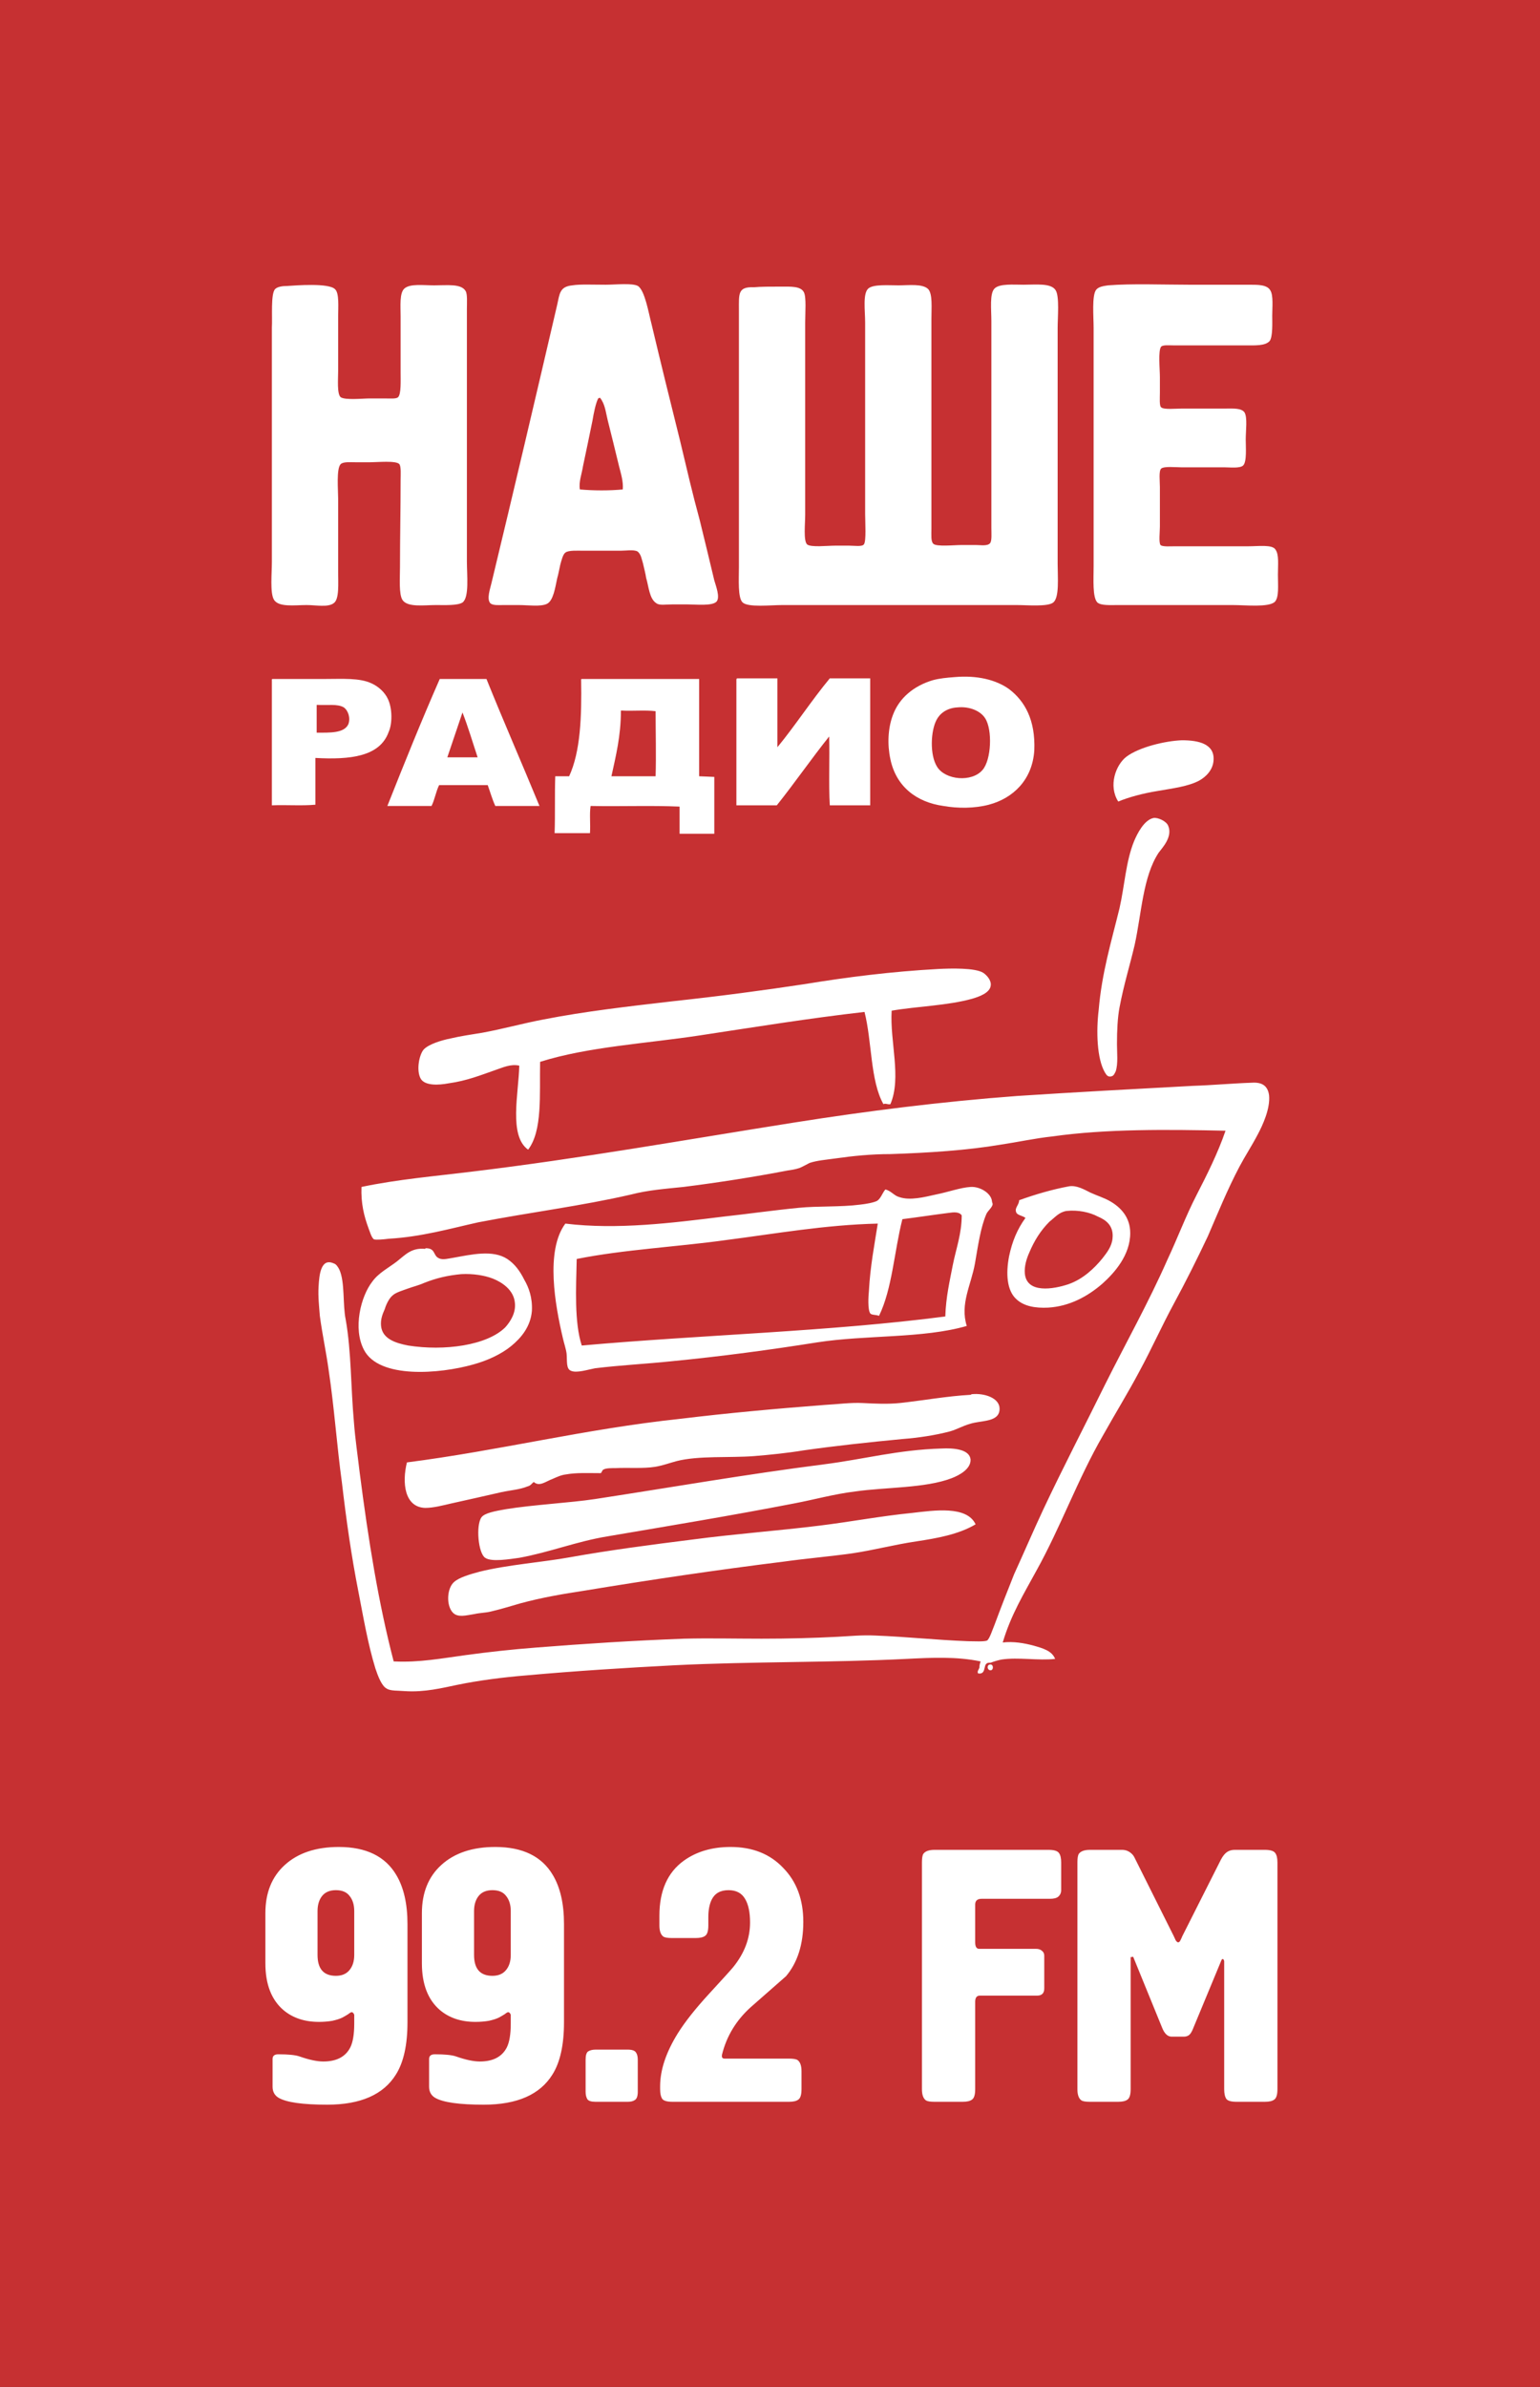
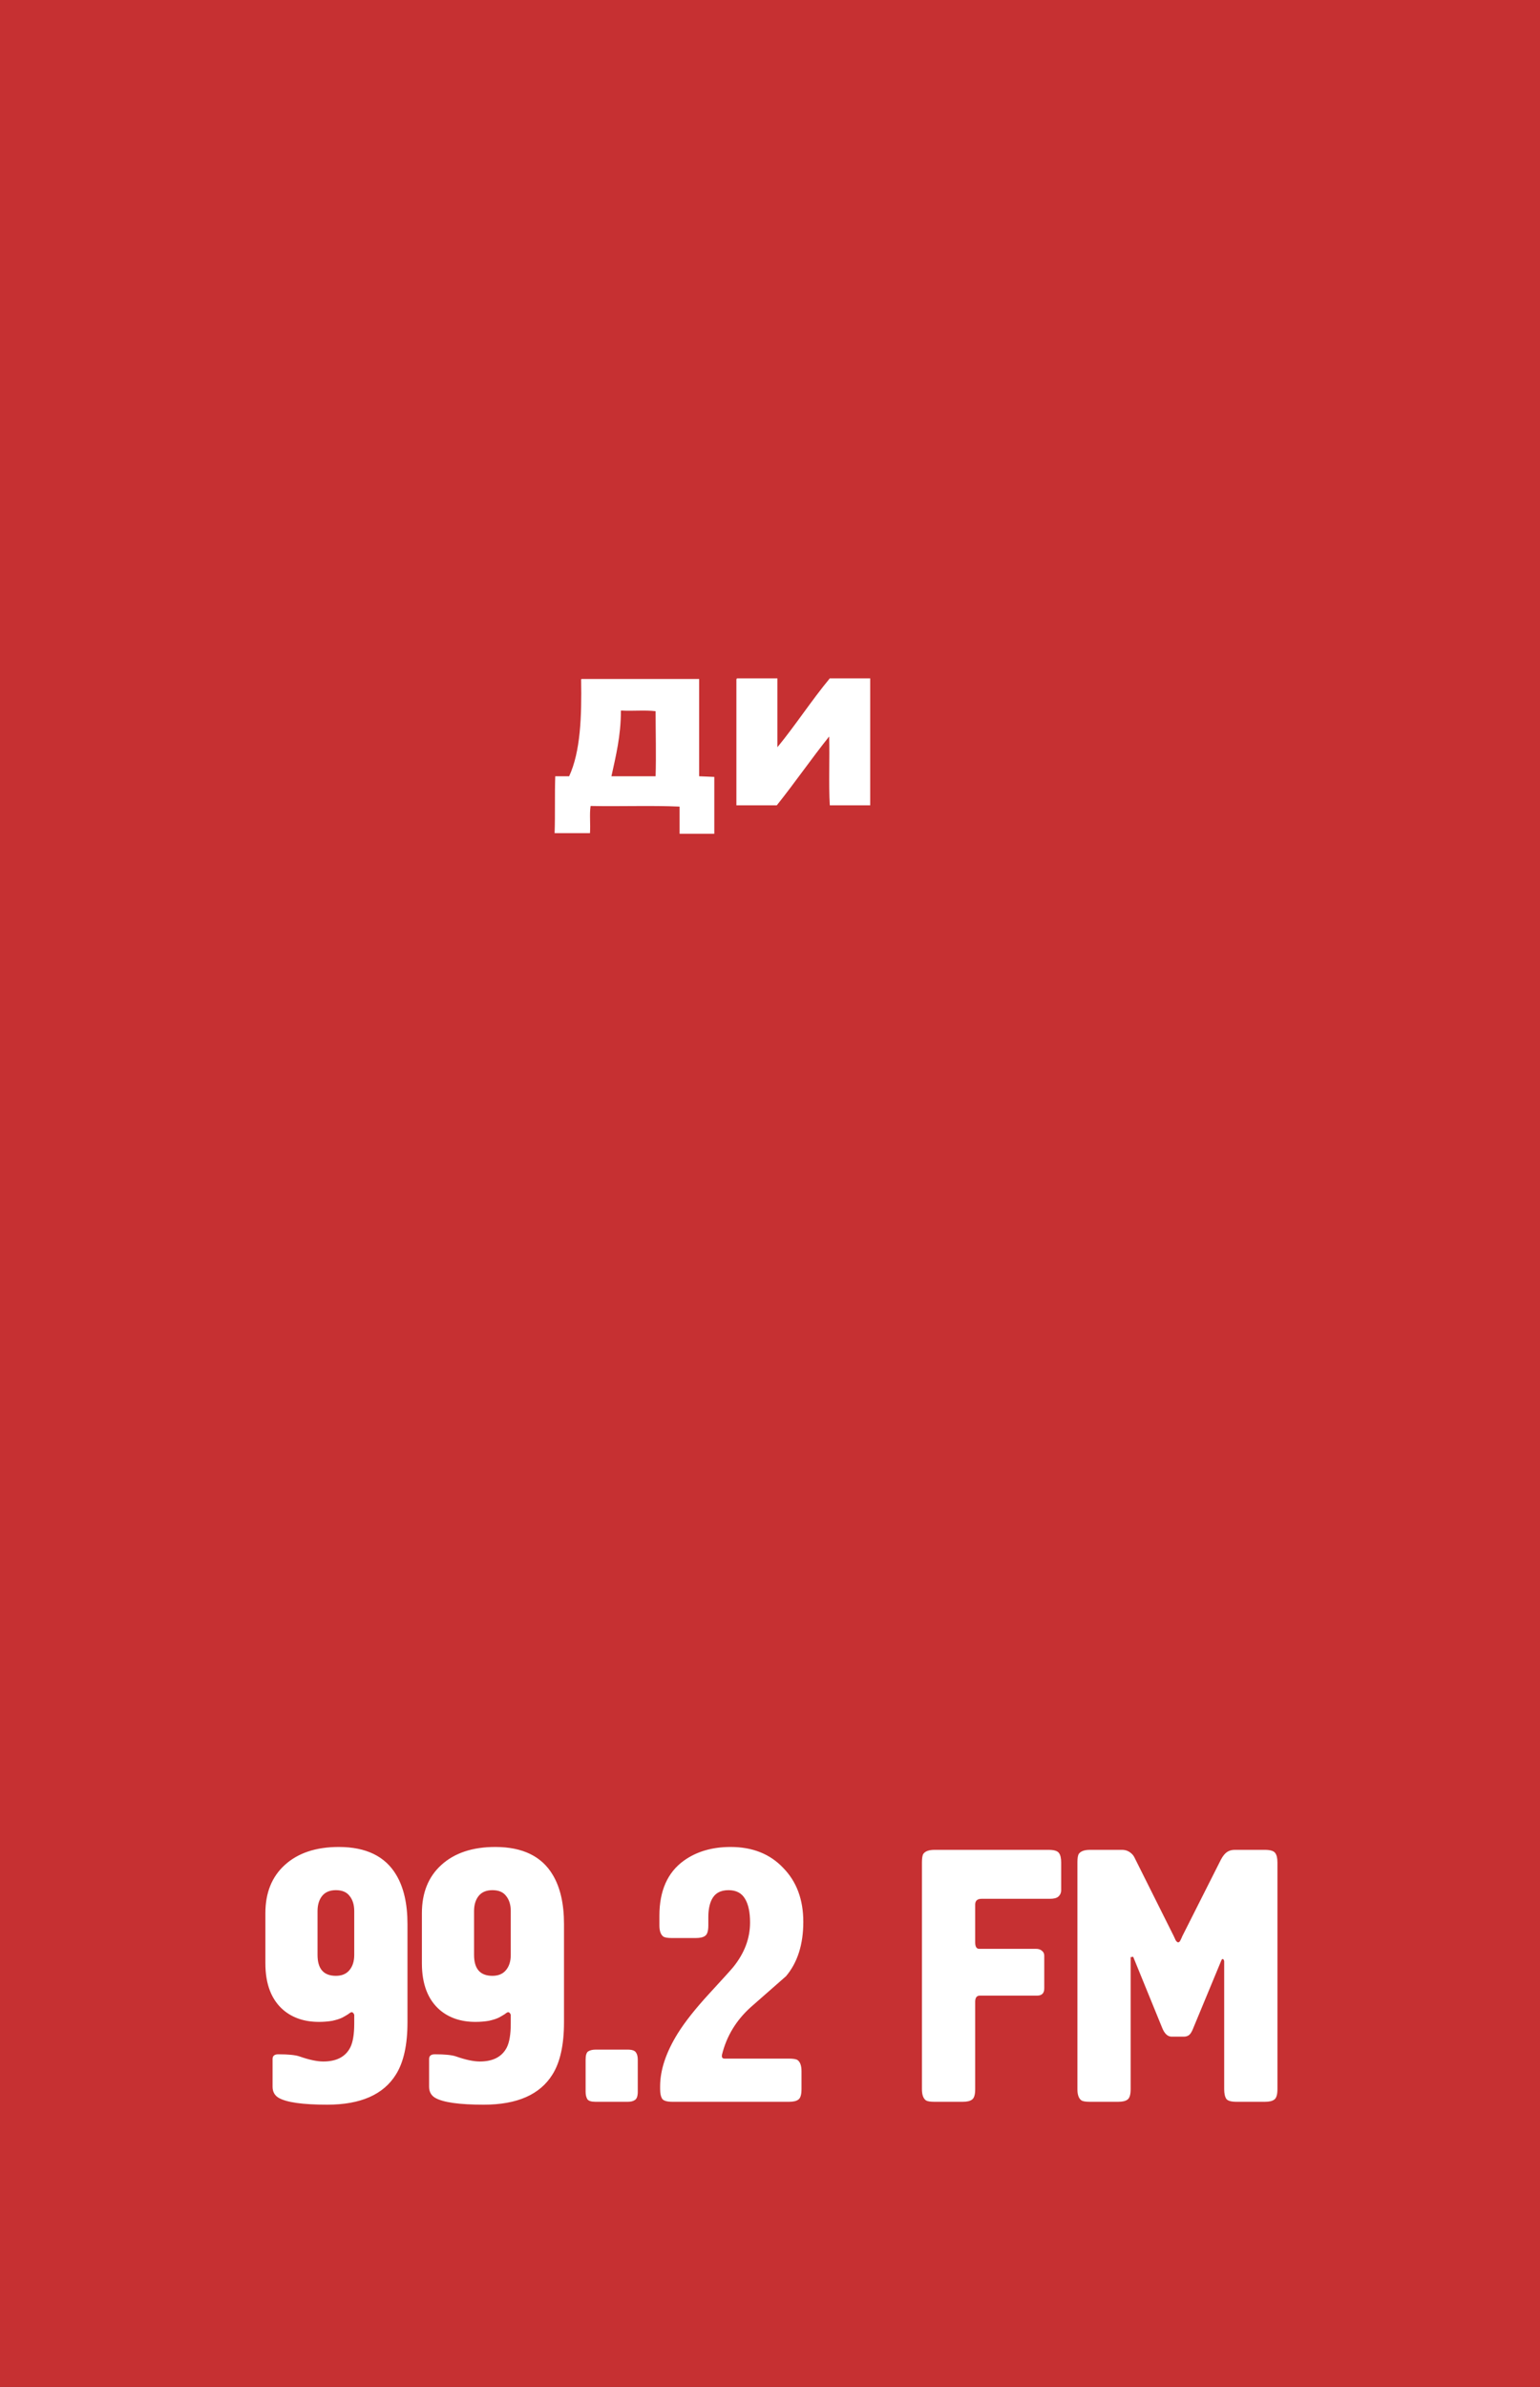
<svg xmlns="http://www.w3.org/2000/svg" width="244" height="378" viewBox="0 0 244 378" fill="none">
  <rect x="0" y="0" width="244" height="378" fill="#333333" stroke="none" />
  <g clip-path="url(#clip0_155_24595)">
    <path d="M244 0H0V378H244V0Z" fill="#C63032" />
-     <path fill-rule="evenodd" clip-rule="evenodd" d="M45.475 45.289C46.975 45.189 52.075 44.789 53.075 45.79C53.775 46.39 53.575 48.691 53.575 50.192C53.575 53.194 53.575 55.695 53.575 58.797C53.575 59.997 53.375 62.398 53.975 62.899C54.675 63.399 57.475 63.099 58.575 63.099C59.475 63.099 60.175 63.099 60.975 63.099C61.775 63.099 62.775 63.199 63.075 62.899C63.575 62.398 63.475 60.297 63.475 58.897C63.475 55.695 63.475 53.494 63.475 50.092C63.475 48.491 63.275 46.39 64.075 45.69C64.975 44.889 67.075 45.189 68.775 45.189C70.875 45.189 73.075 44.889 73.775 46.09C74.075 46.59 73.975 47.891 73.975 48.991C73.975 62.599 73.975 75.405 73.975 88.913C73.975 91.114 74.375 94.616 73.275 95.416C72.475 95.916 70.475 95.816 69.075 95.816C67.175 95.816 64.575 96.216 63.775 95.016C63.175 94.115 63.375 91.514 63.375 89.813C63.375 84.91 63.475 80.908 63.475 76.006C63.475 75.205 63.575 73.905 63.275 73.504C62.775 72.904 59.775 73.204 58.675 73.204C57.775 73.204 56.975 73.204 56.275 73.204C55.475 73.204 54.375 73.104 53.975 73.504C53.275 74.205 53.575 77.607 53.575 78.907C53.575 83.009 53.575 86.511 53.575 90.513C53.575 92.414 53.775 94.916 52.875 95.516C51.975 96.216 50.075 95.816 48.575 95.816C46.675 95.816 44.075 96.216 43.375 94.916C42.775 93.815 43.075 90.814 43.075 89.013C43.075 76.706 43.075 64.199 43.075 51.893C43.175 50.192 42.875 46.59 43.575 45.79C43.975 45.389 44.775 45.289 45.475 45.289ZM88.275 48.291C84.875 62.899 81.375 77.807 77.875 92.314C77.675 93.215 77.075 94.816 77.675 95.516C78.075 95.916 79.075 95.816 79.775 95.816C80.675 95.816 81.275 95.816 82.175 95.816C83.675 95.816 85.675 96.116 86.675 95.616C87.675 95.116 87.975 93.015 88.275 91.614C88.475 90.914 88.575 90.313 88.775 89.413C88.975 88.712 89.175 87.812 89.575 87.512C90.075 87.112 91.475 87.212 92.475 87.212C94.575 87.212 96.175 87.212 98.275 87.212C99.175 87.212 100.375 87.011 100.975 87.312C101.575 87.712 101.675 88.612 101.875 89.213C102.075 90.113 102.275 90.814 102.375 91.514C102.775 92.815 102.875 94.816 103.975 95.516C104.475 95.916 105.475 95.716 106.475 95.716C107.375 95.716 108.075 95.716 108.975 95.716C110.275 95.716 112.975 96.016 113.575 95.216C114.075 94.516 113.475 92.915 113.175 91.914C112.375 88.612 111.675 85.611 110.875 82.409C109.675 78.007 108.875 74.505 107.775 69.903C106.175 63.499 104.675 57.396 103.175 51.093C102.775 49.592 102.175 45.99 101.075 45.289C100.175 44.789 97.475 45.089 95.975 45.089C93.875 45.089 91.875 44.989 90.675 45.189C88.675 45.389 88.675 46.49 88.275 48.291ZM95.075 62.999C95.175 62.999 95.175 62.999 95.075 62.999C95.875 63.999 95.975 65.3 96.275 66.501C96.875 68.902 97.475 71.303 98.075 73.805C98.375 75.005 98.775 76.206 98.675 77.507C96.675 77.707 93.975 77.707 91.875 77.507C91.675 76.306 92.175 75.105 92.375 73.805C92.875 71.403 93.375 69.102 93.875 66.601C94.075 65.4 94.375 63.899 94.775 63.099C94.975 62.999 94.975 62.999 95.075 62.999ZM117.075 49.191C117.075 62.899 117.075 76.006 117.075 89.813C117.075 91.714 116.875 94.716 117.675 95.416C118.575 96.216 122.075 95.816 123.975 95.816C136.675 95.816 148.575 95.816 161.075 95.816C162.775 95.816 165.975 96.116 166.875 95.416C167.875 94.616 167.575 91.414 167.575 89.313C167.575 76.806 167.575 64.5 167.575 51.893C167.575 50.292 167.875 46.99 167.275 45.99C166.575 44.789 164.175 45.089 162.175 45.089C160.575 45.089 158.375 44.889 157.575 45.69C156.775 46.49 157.075 48.991 157.075 50.892C157.075 62.098 157.075 72.604 157.075 83.61C157.075 84.51 157.175 85.611 156.875 86.011C156.475 86.511 155.375 86.311 154.675 86.311C153.775 86.311 153.075 86.311 152.275 86.311C151.175 86.311 148.375 86.611 147.875 86.111C147.475 85.711 147.575 84.81 147.575 83.71C147.575 72.504 147.575 61.698 147.575 50.492C147.575 48.691 147.775 46.59 147.075 45.79C146.175 44.889 143.975 45.189 142.375 45.189C140.775 45.189 138.375 44.989 137.575 45.69C136.675 46.49 137.075 49.191 137.075 51.093C137.075 61.298 137.075 71.203 137.075 81.409C137.075 82.709 137.275 85.711 136.875 86.211C136.575 86.611 135.375 86.411 134.575 86.411C133.675 86.411 133.075 86.411 132.275 86.411C131.075 86.411 128.475 86.711 127.875 86.211C127.275 85.611 127.575 82.909 127.575 81.509C127.575 71.303 127.575 61.098 127.575 51.093C127.575 49.492 127.775 47.09 127.375 46.29C126.875 45.289 125.275 45.389 123.675 45.389C122.175 45.389 120.475 45.389 119.475 45.489C116.875 45.389 117.075 46.49 117.075 49.191ZM173.675 45.89C172.975 46.79 173.275 50.192 173.275 51.893C173.275 64.6 173.275 77.006 173.275 89.713C173.275 91.714 173.075 94.616 173.875 95.416C174.475 95.916 175.875 95.816 177.175 95.816C183.275 95.816 189.075 95.816 195.275 95.816C197.375 95.816 200.975 96.216 201.975 95.316C202.675 94.616 202.475 92.715 202.475 91.014C202.475 89.413 202.675 87.812 202.075 87.011C201.575 86.211 199.375 86.511 197.775 86.511C193.775 86.511 190.075 86.511 186.075 86.511C185.475 86.511 184.175 86.611 183.875 86.311C183.575 85.911 183.775 84.21 183.775 83.41C183.775 81.308 183.775 79.207 183.775 77.106C183.775 76.206 183.575 74.605 183.975 74.205C184.475 73.805 186.275 74.005 187.175 74.005C189.775 74.005 191.475 74.005 193.975 74.005C194.875 74.005 196.475 74.205 196.975 73.704C197.575 73.104 197.375 70.703 197.375 69.602C197.375 68.202 197.675 66.1 197.175 65.3C196.675 64.6 195.375 64.7 194.175 64.7C191.675 64.7 189.875 64.7 187.275 64.7C186.275 64.7 184.375 64.9 183.975 64.5C183.675 64.299 183.775 62.999 183.775 62.198C183.775 61.298 183.775 60.397 183.775 59.697C183.775 58.496 183.475 55.495 183.975 54.895C184.275 54.594 185.175 54.694 185.975 54.694C189.775 54.694 193.475 54.694 197.275 54.694C198.875 54.694 200.475 54.794 201.175 53.994C201.675 53.294 201.575 51.093 201.575 49.992C201.575 48.691 201.775 46.79 201.275 45.99C200.775 45.089 199.375 45.089 197.975 45.089C194.575 45.089 191.675 45.089 188.375 45.089C184.375 45.089 179.275 44.889 175.575 45.189C174.875 45.289 174.075 45.389 173.675 45.89ZM183.575 125.232C185.875 124.832 188.275 124.531 189.975 123.631C191.075 123.031 192.175 121.93 192.275 120.429C192.475 117.828 189.975 117.228 187.275 117.228C184.575 117.328 180.475 118.328 178.475 119.829C176.775 121.13 175.575 124.431 177.175 126.933C178.875 126.232 181.075 125.632 183.575 125.232ZM179.675 133.236C178.375 136.438 178.175 140.34 177.375 143.842C176.075 149.145 174.575 154.047 174.075 159.95C173.675 163.252 173.775 167.654 175.075 169.855C175.375 170.356 175.575 170.556 176.075 170.456C176.475 170.356 176.575 170.056 176.775 169.655C177.175 168.455 176.975 166.654 176.975 165.353C176.975 163.152 177.075 161.151 177.375 159.55C178.075 155.848 178.975 153.047 179.775 149.645C180.875 144.642 181.075 138.839 183.575 135.037C184.075 134.337 185.875 132.536 185.075 130.735C184.775 130.034 183.475 129.434 182.775 129.534C181.275 129.834 180.175 132.035 179.675 133.236ZM154.075 158.149C155.075 157.849 156.875 157.249 156.975 156.048C157.075 155.248 156.375 154.447 155.775 154.047C154.475 153.247 150.675 153.347 148.675 153.447C141.275 153.847 134.175 154.747 127.475 155.848C120.875 156.849 114.075 157.749 106.675 158.549C99.775 159.35 92.675 160.15 86.075 161.451C82.875 162.051 79.675 162.952 76.375 163.552C74.575 163.852 73.075 164.052 71.375 164.453C69.875 164.753 67.975 165.353 67.175 166.154C66.475 166.854 65.875 169.455 66.675 170.856C67.375 171.957 69.475 171.857 71.075 171.556C73.975 171.156 76.175 170.256 78.475 169.455C79.675 169.055 80.875 168.455 82.275 168.755C82.175 173.157 80.575 179.861 83.675 182.062C85.975 179.06 85.475 173.357 85.575 168.155C93.175 165.753 102.475 165.253 110.975 163.952C119.575 162.652 128.175 161.251 136.975 160.25C138.175 164.953 137.875 171.156 139.975 174.858C140.275 174.658 140.675 174.958 141.075 174.858C142.875 170.656 140.975 164.953 141.275 160.05C145.375 159.35 150.175 159.25 154.075 158.149ZM164.175 248.797C168.075 241.794 170.775 234.19 174.775 227.286C176.675 223.884 178.775 220.482 180.575 217.081C182.475 213.579 184.075 209.977 185.975 206.475C187.875 202.973 189.675 199.371 191.375 195.769C192.975 192.067 194.475 188.365 196.375 184.763C197.275 183.062 198.275 181.562 199.275 179.661C200.075 178.16 201.275 175.559 201.075 173.457C200.875 171.957 199.975 171.356 198.375 171.456C195.375 171.556 192.075 171.857 188.975 171.957C179.775 172.457 170.275 172.957 161.175 173.557C149.075 174.458 137.275 175.959 125.875 177.76C108.775 180.461 92.075 183.463 74.575 185.564C68.875 186.264 62.975 186.764 57.275 187.965C57.175 190.566 57.675 192.568 58.375 194.469C58.575 194.969 58.875 196.069 59.275 196.27C59.675 196.37 60.775 196.27 61.575 196.169C66.775 195.869 71.275 194.569 75.775 193.568C84.075 191.967 92.175 190.967 99.975 189.166C102.675 188.465 105.375 188.265 108.275 187.965C113.875 187.265 119.575 186.364 124.775 185.364C125.475 185.264 126.075 185.164 126.675 184.964C127.175 184.763 127.675 184.463 128.275 184.163C129.475 183.763 130.875 183.663 132.275 183.463C135.075 183.063 137.975 182.762 141.075 182.762C147.175 182.562 153.275 182.162 158.575 181.262C161.275 180.861 163.975 180.261 166.775 179.961C175.275 178.76 184.875 178.86 194.175 179.06C192.975 182.562 191.275 185.964 189.575 189.266C187.875 192.568 186.575 196.069 184.975 199.471C181.975 206.275 178.375 212.678 175.075 219.282C171.875 225.785 168.475 232.289 165.275 239.092C163.775 242.294 162.275 245.796 160.675 249.298C159.675 251.799 158.575 254.6 157.575 257.302C157.275 258.002 156.775 259.603 156.375 259.803C155.875 260.003 154.375 259.903 153.375 259.903C148.175 259.703 143.775 259.203 138.675 259.003C136.575 258.903 134.575 259.103 132.675 259.203C128.775 259.403 124.875 259.503 120.675 259.503C116.475 259.503 112.375 259.403 108.375 259.503C100.275 259.803 92.575 260.303 84.975 260.904C81.075 261.204 77.475 261.604 73.775 262.104C70.075 262.605 66.375 263.305 62.475 263.105C62.375 263.105 62.375 263.105 62.375 263.105C59.975 253.9 58.375 243.995 56.975 233.089C56.675 230.488 56.275 227.886 56.075 225.185C55.575 219.682 55.675 214.079 54.775 208.976C54.275 206.575 54.675 203.073 53.775 201.072C53.575 200.672 53.275 200.172 52.875 200.072C50.875 199.171 50.575 201.772 50.475 203.773C50.375 205.274 50.575 207.075 50.675 208.376C51.075 211.378 51.675 214.079 52.075 216.981C52.975 222.984 53.375 228.987 54.175 234.79C54.875 240.793 55.675 246.396 56.775 251.999C57.575 256.101 58.275 260.303 59.475 264.206C59.875 265.406 60.475 267.007 61.275 267.407C61.875 267.807 63.075 267.707 64.175 267.807C67.275 268.008 70.075 267.307 72.475 266.807C75.875 266.107 79.775 265.606 83.475 265.306C91.275 264.606 99.275 264.105 106.975 263.705C119.175 263.105 131.775 263.305 143.575 262.705C147.575 262.505 151.575 262.305 155.375 263.105C155.275 263.405 155.175 263.705 155.175 264.106C155.075 264.406 154.775 264.706 154.975 265.006C156.275 265.206 155.775 263.705 156.375 263.405C156.475 263.305 156.775 263.305 156.975 263.305C157.475 263.105 158.175 262.905 158.675 262.805C161.375 262.405 164.475 263.005 167.175 262.705C166.675 261.404 165.175 261.004 163.775 260.604C162.275 260.203 160.575 259.903 158.875 260.103C160.175 255.701 162.275 252.299 164.175 248.797ZM159.875 198.971C159.375 201.572 159.475 204.374 161.075 205.775C162.275 206.875 164.075 207.175 166.075 207.075C169.475 206.875 172.375 205.274 174.675 203.273C176.575 201.572 179.075 198.771 179.075 195.269C179.075 192.768 177.575 191.167 175.775 190.166C174.875 189.666 173.875 189.366 172.775 188.866C171.775 188.365 170.575 187.665 169.375 187.865C166.675 188.365 163.975 189.166 161.475 190.066C161.475 190.767 160.775 191.267 160.975 191.867C161.075 192.467 161.975 192.467 162.475 192.868C161.175 194.669 160.375 196.57 159.875 198.971ZM168.975 191.767C170.775 191.567 172.675 191.967 173.975 192.668C175.175 193.168 176.475 194.068 176.275 196.069C176.175 197.37 175.375 198.371 174.675 199.271C173.375 200.872 171.575 202.573 169.275 203.373C166.875 204.174 162.675 204.874 162.375 201.672C162.275 200.472 162.675 199.271 163.075 198.371C163.875 196.47 164.875 194.869 166.275 193.468C167.175 192.768 167.775 191.967 168.975 191.767ZM154.475 200.072C154.975 197.17 155.375 194.368 156.275 192.267C156.475 191.767 157.275 191.167 157.275 190.667C157.275 190.566 157.175 190.366 157.175 190.266C157.075 188.966 155.275 187.865 153.775 187.965C152.175 188.065 150.275 188.766 148.275 189.166C146.475 189.566 144.175 190.166 142.475 189.566C141.675 189.366 141.175 188.565 140.275 188.365C139.775 188.966 139.575 189.766 138.975 190.166C138.375 190.466 137.175 190.667 136.275 190.767C133.175 191.167 129.575 190.967 126.575 191.267C122.475 191.667 118.275 192.267 114.575 192.668C106.475 193.668 97.775 194.769 89.575 193.768C86.375 198.07 87.975 206.775 89.175 211.878C89.375 212.778 89.675 213.579 89.775 214.379C89.875 215.58 89.675 216.78 90.475 217.081C91.375 217.481 93.175 216.88 94.275 216.68C98.375 216.18 102.475 215.98 106.275 215.58C114.475 214.779 121.875 213.779 129.475 212.578C137.175 211.378 146.275 211.978 153.175 209.977C152.075 206.475 153.875 203.473 154.475 200.072ZM152.375 192.468C152.375 195.369 151.475 197.77 150.975 200.272C150.475 202.873 149.875 205.374 149.775 208.476C131.375 210.877 111.175 211.378 92.175 213.078C90.975 209.376 91.275 203.974 91.375 199.371C98.875 197.87 107.175 197.47 115.075 196.37C122.875 195.369 130.675 193.968 139.075 193.768C138.575 196.97 137.875 200.572 137.675 204.374C137.575 205.374 137.475 207.375 137.875 207.976C138.075 208.276 138.775 208.176 139.275 208.376C141.375 204.074 141.675 198.171 142.975 193.068C145.375 192.768 147.975 192.367 150.375 192.067C151.075 191.967 151.975 191.867 152.375 192.468ZM62.875 199.771C61.575 200.772 59.975 201.572 58.975 202.973C57.175 205.274 55.875 210.377 57.675 213.779C60.075 218.381 69.675 217.581 74.975 216.08C77.175 215.48 79.375 214.479 80.975 213.178C82.575 211.878 84.075 210.077 84.275 207.576C84.375 205.474 83.775 203.874 83.075 202.673C82.375 201.272 81.575 200.172 80.375 199.371C78.075 197.87 74.675 198.671 71.875 199.171C71.175 199.271 70.175 199.571 69.575 199.271C68.575 198.871 69.075 197.67 67.475 197.67C67.375 197.67 67.375 197.77 67.375 197.77C65.175 197.57 64.275 198.671 62.875 199.771ZM73.075 201.772C74.975 201.672 76.775 201.973 78.075 202.473C79.575 203.073 81.375 204.274 81.575 206.275C81.775 207.876 80.875 209.276 80.075 210.177C77.175 213.078 70.375 213.979 64.675 213.078C62.575 212.678 60.575 211.978 60.375 209.977C60.275 208.976 60.575 208.176 60.975 207.275C61.175 206.575 61.675 205.574 62.175 205.174C62.675 204.674 63.775 204.374 64.575 204.074C65.375 203.773 66.275 203.573 67.175 203.173C69.175 202.373 70.975 201.973 73.075 201.772ZM67.375 238.792C68.675 238.792 70.175 238.392 71.475 238.092C74.175 237.491 76.875 236.891 79.475 236.291C80.875 235.991 82.375 235.891 83.575 235.39C84.075 235.29 84.275 234.89 84.575 234.69C85.475 235.49 86.475 234.59 87.575 234.19C88.275 233.889 88.875 233.589 89.675 233.489C91.375 233.189 93.075 233.289 95.175 233.289C95.375 233.189 95.375 232.789 95.675 232.689C96.075 232.489 96.875 232.489 97.575 232.489C99.475 232.389 101.875 232.589 103.775 232.289C104.975 232.089 106.075 231.688 107.175 231.388C110.675 230.488 115.575 230.888 119.475 230.588C121.975 230.388 124.875 230.087 127.275 229.687C132.175 228.987 137.675 228.387 142.975 227.886C145.575 227.686 148.175 227.286 150.475 226.686C151.575 226.385 152.575 225.785 153.675 225.485C155.475 224.885 158.375 225.285 158.375 223.084C158.375 221.383 155.975 220.582 153.975 220.783C153.875 220.783 153.875 220.883 153.775 220.883C150.075 221.083 146.275 221.783 142.575 222.183C140.575 222.383 138.675 222.283 136.675 222.183C134.775 222.083 132.675 222.383 130.675 222.483C122.875 223.084 115.175 223.784 107.775 224.685C92.675 226.285 79.275 229.687 64.475 231.588C63.675 234.79 64.075 238.692 67.375 238.792ZM130.575 231.888C118.075 233.489 106.675 235.49 94.275 237.391C90.275 237.992 84.475 238.292 80.175 238.992C78.475 239.292 76.775 239.592 76.275 240.293C75.375 241.594 75.775 245.996 76.875 246.696C77.875 247.397 80.775 246.896 82.275 246.696C87.175 245.796 91.375 244.095 96.275 243.294C106.275 241.594 115.975 239.993 125.775 238.092C128.975 237.491 132.175 236.591 135.475 236.191C140.375 235.49 146.575 235.69 150.775 234.09C152.075 233.589 153.875 232.589 153.775 231.088C153.575 229.487 151.075 229.287 149.175 229.387C142.275 229.587 136.875 231.088 130.575 231.888ZM144.475 239.592C139.475 240.093 134.775 240.993 129.875 241.594C123.475 242.394 116.575 242.894 109.775 243.795C103.375 244.595 96.475 245.496 90.375 246.596C85.975 247.397 80.375 247.797 75.975 248.897C74.475 249.298 72.775 249.798 71.975 250.498C70.775 251.499 70.675 254.3 71.775 255.401C72.575 256.201 73.875 255.801 75.175 255.601C76.075 255.401 76.975 255.401 77.775 255.201C79.475 254.801 81.075 254.3 82.475 253.9C85.775 253 89.275 252.399 92.575 251.899C102.875 250.198 113.675 248.597 124.175 247.297C127.775 246.796 131.375 246.496 134.975 245.996C138.375 245.496 141.775 244.595 145.175 244.095C148.475 243.595 151.875 242.994 154.575 241.393C153.175 238.392 147.975 239.192 144.475 239.592ZM156.875 264.506C157.475 264.606 157.475 263.405 156.775 263.605C156.375 263.705 156.375 264.406 156.875 264.506Z" fill="white" />
-     <path fill-rule="evenodd" clip-rule="evenodd" d="M159.875 109.123C157.775 107.622 154.775 106.922 151.275 107.222C149.975 107.322 148.875 107.422 147.775 107.722C144.775 108.623 142.475 110.524 141.475 113.225C140.675 115.326 140.575 117.928 141.075 120.229C141.975 124.531 145.175 127.033 149.475 127.633C151.775 128.033 154.375 128.033 156.675 127.433C160.475 126.432 163.575 123.531 163.875 118.828C164.075 114.026 162.375 111.024 159.875 109.123ZM155.675 121.93C153.975 123.931 149.775 123.531 148.475 121.43C147.275 119.529 147.475 115.727 148.375 114.026C148.875 113.025 149.975 112.125 151.675 112.025C153.675 111.824 155.375 112.625 156.075 113.725C157.275 115.526 157.075 120.329 155.675 121.93Z" fill="white" />
-     <path fill-rule="evenodd" clip-rule="evenodd" d="M61.475 110.724C60.975 109.623 59.975 108.723 58.875 108.222C56.975 107.322 54.275 107.522 51.375 107.522H43.175C43.075 107.522 43.075 107.622 43.075 107.622V127.532C45.375 127.432 47.775 127.633 49.975 127.432V120.029C55.475 120.329 60.175 119.828 61.575 115.926C62.175 114.626 62.175 112.224 61.475 110.724ZM55.175 114.726C54.475 116.126 52.275 116.026 50.175 116.026V111.724C50.175 111.624 50.175 111.624 50.275 111.624C51.875 111.724 53.475 111.424 54.475 112.024C55.175 112.525 55.575 113.725 55.175 114.726Z" fill="white" />
-     <path fill-rule="evenodd" clip-rule="evenodd" d="M77.075 107.522H69.675C66.775 114.125 64.075 120.829 61.375 127.633H68.375C68.875 126.632 69.075 125.331 69.575 124.331H77.275C77.675 125.431 77.975 126.532 78.475 127.633H85.475C82.675 120.829 79.775 114.226 77.075 107.522ZM70.875 119.929C71.675 117.527 72.475 115.226 73.275 112.825C74.175 115.126 74.875 117.527 75.675 119.929H70.875Z" fill="white" />
    <path fill-rule="evenodd" clip-rule="evenodd" d="M110.775 122.93V107.522H92.175C92.075 107.522 92.075 107.622 92.075 107.622C92.175 113.525 91.975 119.028 90.175 122.93H87.975C87.875 125.832 87.975 128.933 87.875 131.935H93.475C93.575 130.434 93.375 128.933 93.575 127.633C98.275 127.733 103.075 127.533 107.675 127.733V132.035H113.175V123.03L110.775 122.93ZM103.875 122.93H96.875C97.575 119.728 98.375 116.527 98.375 112.625C98.375 112.525 98.375 112.525 98.475 112.525C100.275 112.625 102.175 112.425 103.875 112.625C103.875 116.026 103.975 119.528 103.875 122.93Z" fill="white" />
    <path fill-rule="evenodd" clip-rule="evenodd" d="M116.675 107.622C116.675 114.225 116.675 120.929 116.675 127.533C118.775 127.533 120.975 127.533 123.075 127.533C125.875 124.031 128.575 120.129 131.375 116.627C131.475 120.229 131.275 124.031 131.475 127.533C133.575 127.533 135.775 127.533 137.875 127.533C137.875 120.829 137.875 114.125 137.875 107.422C135.775 107.422 133.575 107.422 131.475 107.422C128.575 110.924 125.975 114.926 123.175 118.328C123.175 114.626 123.175 111.024 123.175 107.422C121.075 107.422 118.875 107.422 116.775 107.422C116.675 107.522 116.675 107.622 116.675 107.622Z" fill="white" />
    <path d="M64.561 304.684V320.245C64.561 323.817 63.953 326.572 62.737 328.51C60.761 331.702 57.133 333.298 51.85 333.298C47.974 333.298 45.41 332.937 44.156 332.215C43.51 331.835 43.187 331.246 43.187 330.448V326.059C43.187 325.565 43.49 325.318 44.099 325.318C45.694 325.318 46.816 325.432 47.462 325.66C48.981 326.192 50.236 326.458 51.224 326.458C53.313 326.458 54.739 325.717 55.498 324.235C55.916 323.399 56.126 322.145 56.126 320.473V319.048C56.011 318.782 55.879 318.649 55.727 318.649C55.612 318.649 55.441 318.744 55.214 318.934C54.986 319.086 54.663 319.276 54.245 319.504C53.864 319.694 53.333 319.865 52.648 320.017C51.965 320.131 51.261 320.188 50.539 320.188C48.26 320.188 46.379 319.561 44.897 318.307C42.996 316.673 42.047 314.203 42.047 310.897V302.974C42.047 299.744 43.072 297.198 45.124 295.336C47.215 293.436 50.065 292.486 53.675 292.486C58.007 292.486 61.047 293.968 62.794 296.932C63.972 298.908 64.561 301.492 64.561 304.684ZM50.312 302.632V309.586C50.312 311.79 51.281 312.892 53.218 312.892C54.13 312.892 54.834 312.607 55.328 312.037C55.859 311.429 56.126 310.612 56.126 309.586V302.632C56.126 301.644 55.879 300.846 55.385 300.238C54.928 299.63 54.206 299.326 53.218 299.326C52.23 299.326 51.489 299.649 50.995 300.295C50.539 300.903 50.312 301.682 50.312 302.632ZM89.361 304.684V320.245C89.361 323.817 88.753 326.572 87.537 328.51C85.561 331.702 81.932 333.298 76.65 333.298C72.774 333.298 70.209 332.937 68.955 332.215C68.309 331.835 67.986 331.246 67.986 330.448V326.059C67.986 325.565 68.29 325.318 68.898 325.318C70.494 325.318 71.615 325.432 72.261 325.66C73.781 326.192 75.035 326.458 76.023 326.458C78.113 326.458 79.538 325.717 80.298 324.235C80.716 323.399 80.925 322.145 80.925 320.473V319.048C80.811 318.782 80.678 318.649 80.526 318.649C80.412 318.649 80.241 318.744 80.013 318.934C79.785 319.086 79.462 319.276 79.044 319.504C78.664 319.694 78.132 319.865 77.448 320.017C76.764 320.131 76.061 320.188 75.339 320.188C73.059 320.188 71.178 319.561 69.696 318.307C67.796 316.673 66.846 314.203 66.846 310.897V302.974C66.846 299.744 67.872 297.198 69.924 295.336C72.014 293.436 74.864 292.486 78.474 292.486C82.806 292.486 85.846 293.968 87.594 296.932C88.772 298.908 89.361 301.492 89.361 304.684ZM75.111 302.632V309.586C75.111 311.79 76.08 312.892 78.018 312.892C78.93 312.892 79.633 312.607 80.127 312.037C80.659 311.429 80.925 310.612 80.925 309.586V302.632C80.925 301.644 80.678 300.846 80.184 300.238C79.728 299.63 79.006 299.326 78.018 299.326C77.03 299.326 76.289 299.649 75.795 300.295C75.339 300.903 75.111 301.682 75.111 302.632ZM101.05 326.173V331.246C101.05 331.93 100.898 332.367 100.594 332.557C100.328 332.747 99.948 332.842 99.454 332.842H94.381C93.697 332.842 93.26 332.709 93.07 332.443C92.88 332.139 92.785 331.74 92.785 331.246V326.173C92.785 325.489 92.918 325.052 93.184 324.862C93.488 324.672 93.887 324.577 94.381 324.577H99.454C100.138 324.577 100.575 324.729 100.765 325.033C100.955 325.299 101.05 325.679 101.05 326.173ZM124.997 332.842H106.586C105.712 332.842 105.161 332.69 104.933 332.386C104.705 332.044 104.591 331.531 104.591 330.847V330.391C104.591 327.807 105.522 325.014 107.384 322.012C108.524 320.188 110.177 318.098 112.343 315.742C114.547 313.348 115.82 311.942 116.162 311.524C117.948 309.32 118.841 306.964 118.841 304.456C118.841 302.822 118.575 301.568 118.043 300.694C117.511 299.782 116.637 299.326 115.421 299.326C114.129 299.326 113.236 299.839 112.742 300.865C112.4 301.587 112.229 302.499 112.229 303.601V304.912C112.229 305.786 112.058 306.337 111.716 306.565C111.412 306.793 110.918 306.907 110.234 306.907H106.472C105.788 306.907 105.332 306.831 105.104 306.679C104.686 306.375 104.477 305.786 104.477 304.912V303.373C104.477 299.421 105.769 296.514 108.353 294.652C110.367 293.208 112.837 292.486 115.763 292.486C119.221 292.486 121.995 293.588 124.085 295.792C126.213 297.958 127.277 300.808 127.277 304.342C127.277 307.914 126.365 310.783 124.541 312.949C122.679 314.583 120.817 316.217 118.955 317.851C116.637 319.941 115.117 322.449 114.395 325.375C114.319 325.793 114.452 326.002 114.794 326.002H124.997C125.681 326.002 126.137 326.078 126.365 326.23C126.783 326.534 126.992 327.123 126.992 327.997V330.847C126.992 331.721 126.821 332.272 126.479 332.5C126.175 332.728 125.681 332.842 124.997 332.842ZM146.074 330.847V294.937C146.074 294.253 146.15 293.797 146.302 293.569C146.606 293.151 147.195 292.942 148.069 292.942H166.138C167.012 292.942 167.563 293.113 167.791 293.455C168.019 293.759 168.133 294.253 168.133 294.937V299.326C168.133 299.744 167.981 300.086 167.677 300.352C167.411 300.58 166.974 300.694 166.366 300.694H155.536C154.852 300.694 154.51 300.998 154.51 301.606V307.591C154.51 308.275 154.719 308.617 155.137 308.617H164.143C164.523 308.617 164.827 308.712 165.055 308.902C165.321 309.092 165.454 309.358 165.454 309.7V314.887C165.454 315.647 165.074 316.027 164.314 316.027H155.251C154.757 316.027 154.51 316.35 154.51 316.996V330.847C154.51 331.721 154.339 332.272 153.997 332.5C153.693 332.728 153.199 332.842 152.515 332.842H148.069C147.385 332.842 146.929 332.766 146.701 332.614C146.283 332.31 146.074 331.721 146.074 330.847ZM179.142 309.928V330.847C179.142 331.721 178.971 332.272 178.629 332.5C178.325 332.728 177.831 332.842 177.147 332.842H172.701C172.017 332.842 171.561 332.766 171.333 332.614C170.915 332.31 170.706 331.721 170.706 330.847V294.937C170.706 294.253 170.782 293.797 170.934 293.569C171.238 293.151 171.827 292.942 172.701 292.942H177.774C178.344 292.942 178.838 293.132 179.256 293.512C179.484 293.702 179.674 293.968 179.826 294.31L185.982 306.622C186.058 306.812 186.153 307.021 186.267 307.249C186.419 307.477 186.552 307.591 186.666 307.591C186.818 307.591 186.951 307.458 187.065 307.192C187.217 306.888 187.293 306.717 187.293 306.679L193.449 294.481C193.753 293.911 194.076 293.512 194.418 293.284C194.76 293.056 195.159 292.942 195.615 292.942H200.403C201.277 292.942 201.828 293.113 202.056 293.455C202.284 293.759 202.398 294.253 202.398 294.937V330.847C202.398 331.721 202.227 332.272 201.885 332.5C201.581 332.728 201.087 332.842 200.403 332.842H195.957C195.083 332.842 194.532 332.69 194.304 332.386C194.076 332.044 193.962 331.531 193.962 330.847V310.555C193.886 310.327 193.81 310.213 193.734 310.213L193.563 310.327L189.117 321.043C188.889 321.651 188.661 322.05 188.433 322.24C188.205 322.43 187.92 322.525 187.578 322.525H185.64C184.994 322.525 184.481 322.031 184.101 321.043L179.541 309.871C179.389 309.909 179.256 309.928 179.142 309.928Z" fill="white" />
  </g>
  <defs>
    <clipPath id="clip0_155_24595">
      <rect width="244" height="378" fill="white" />
    </clipPath>
  </defs>
</svg>